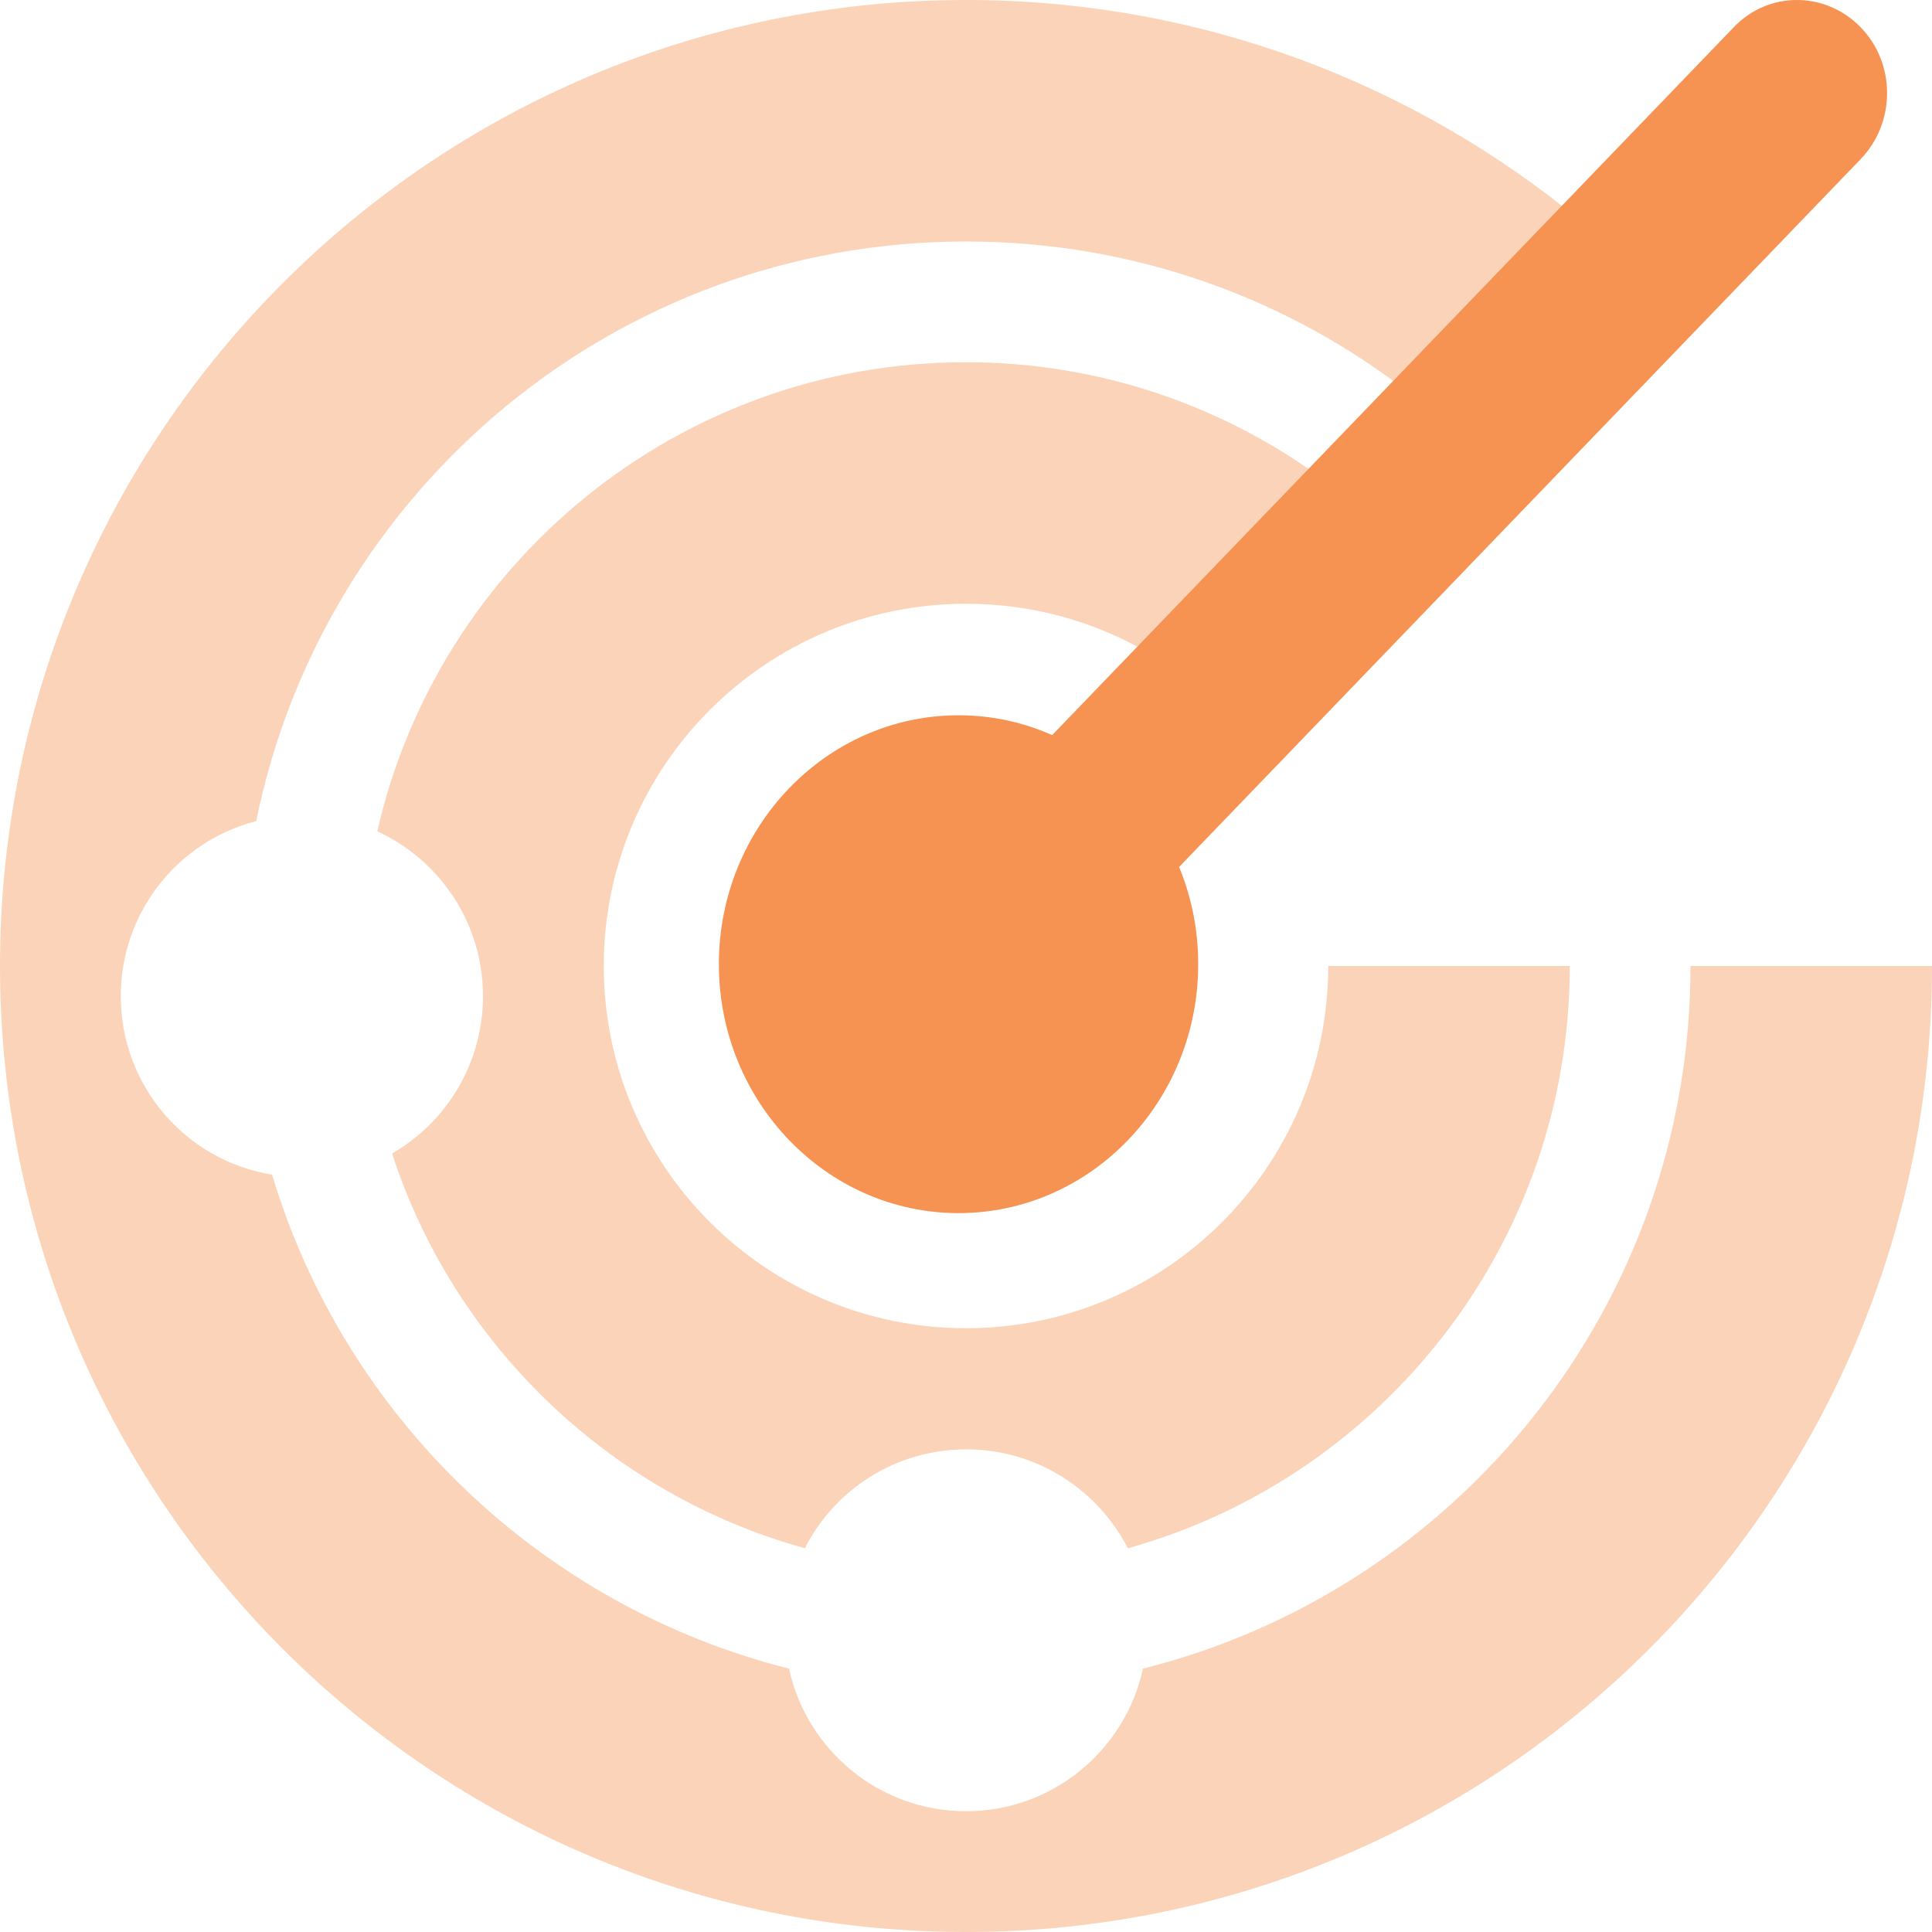
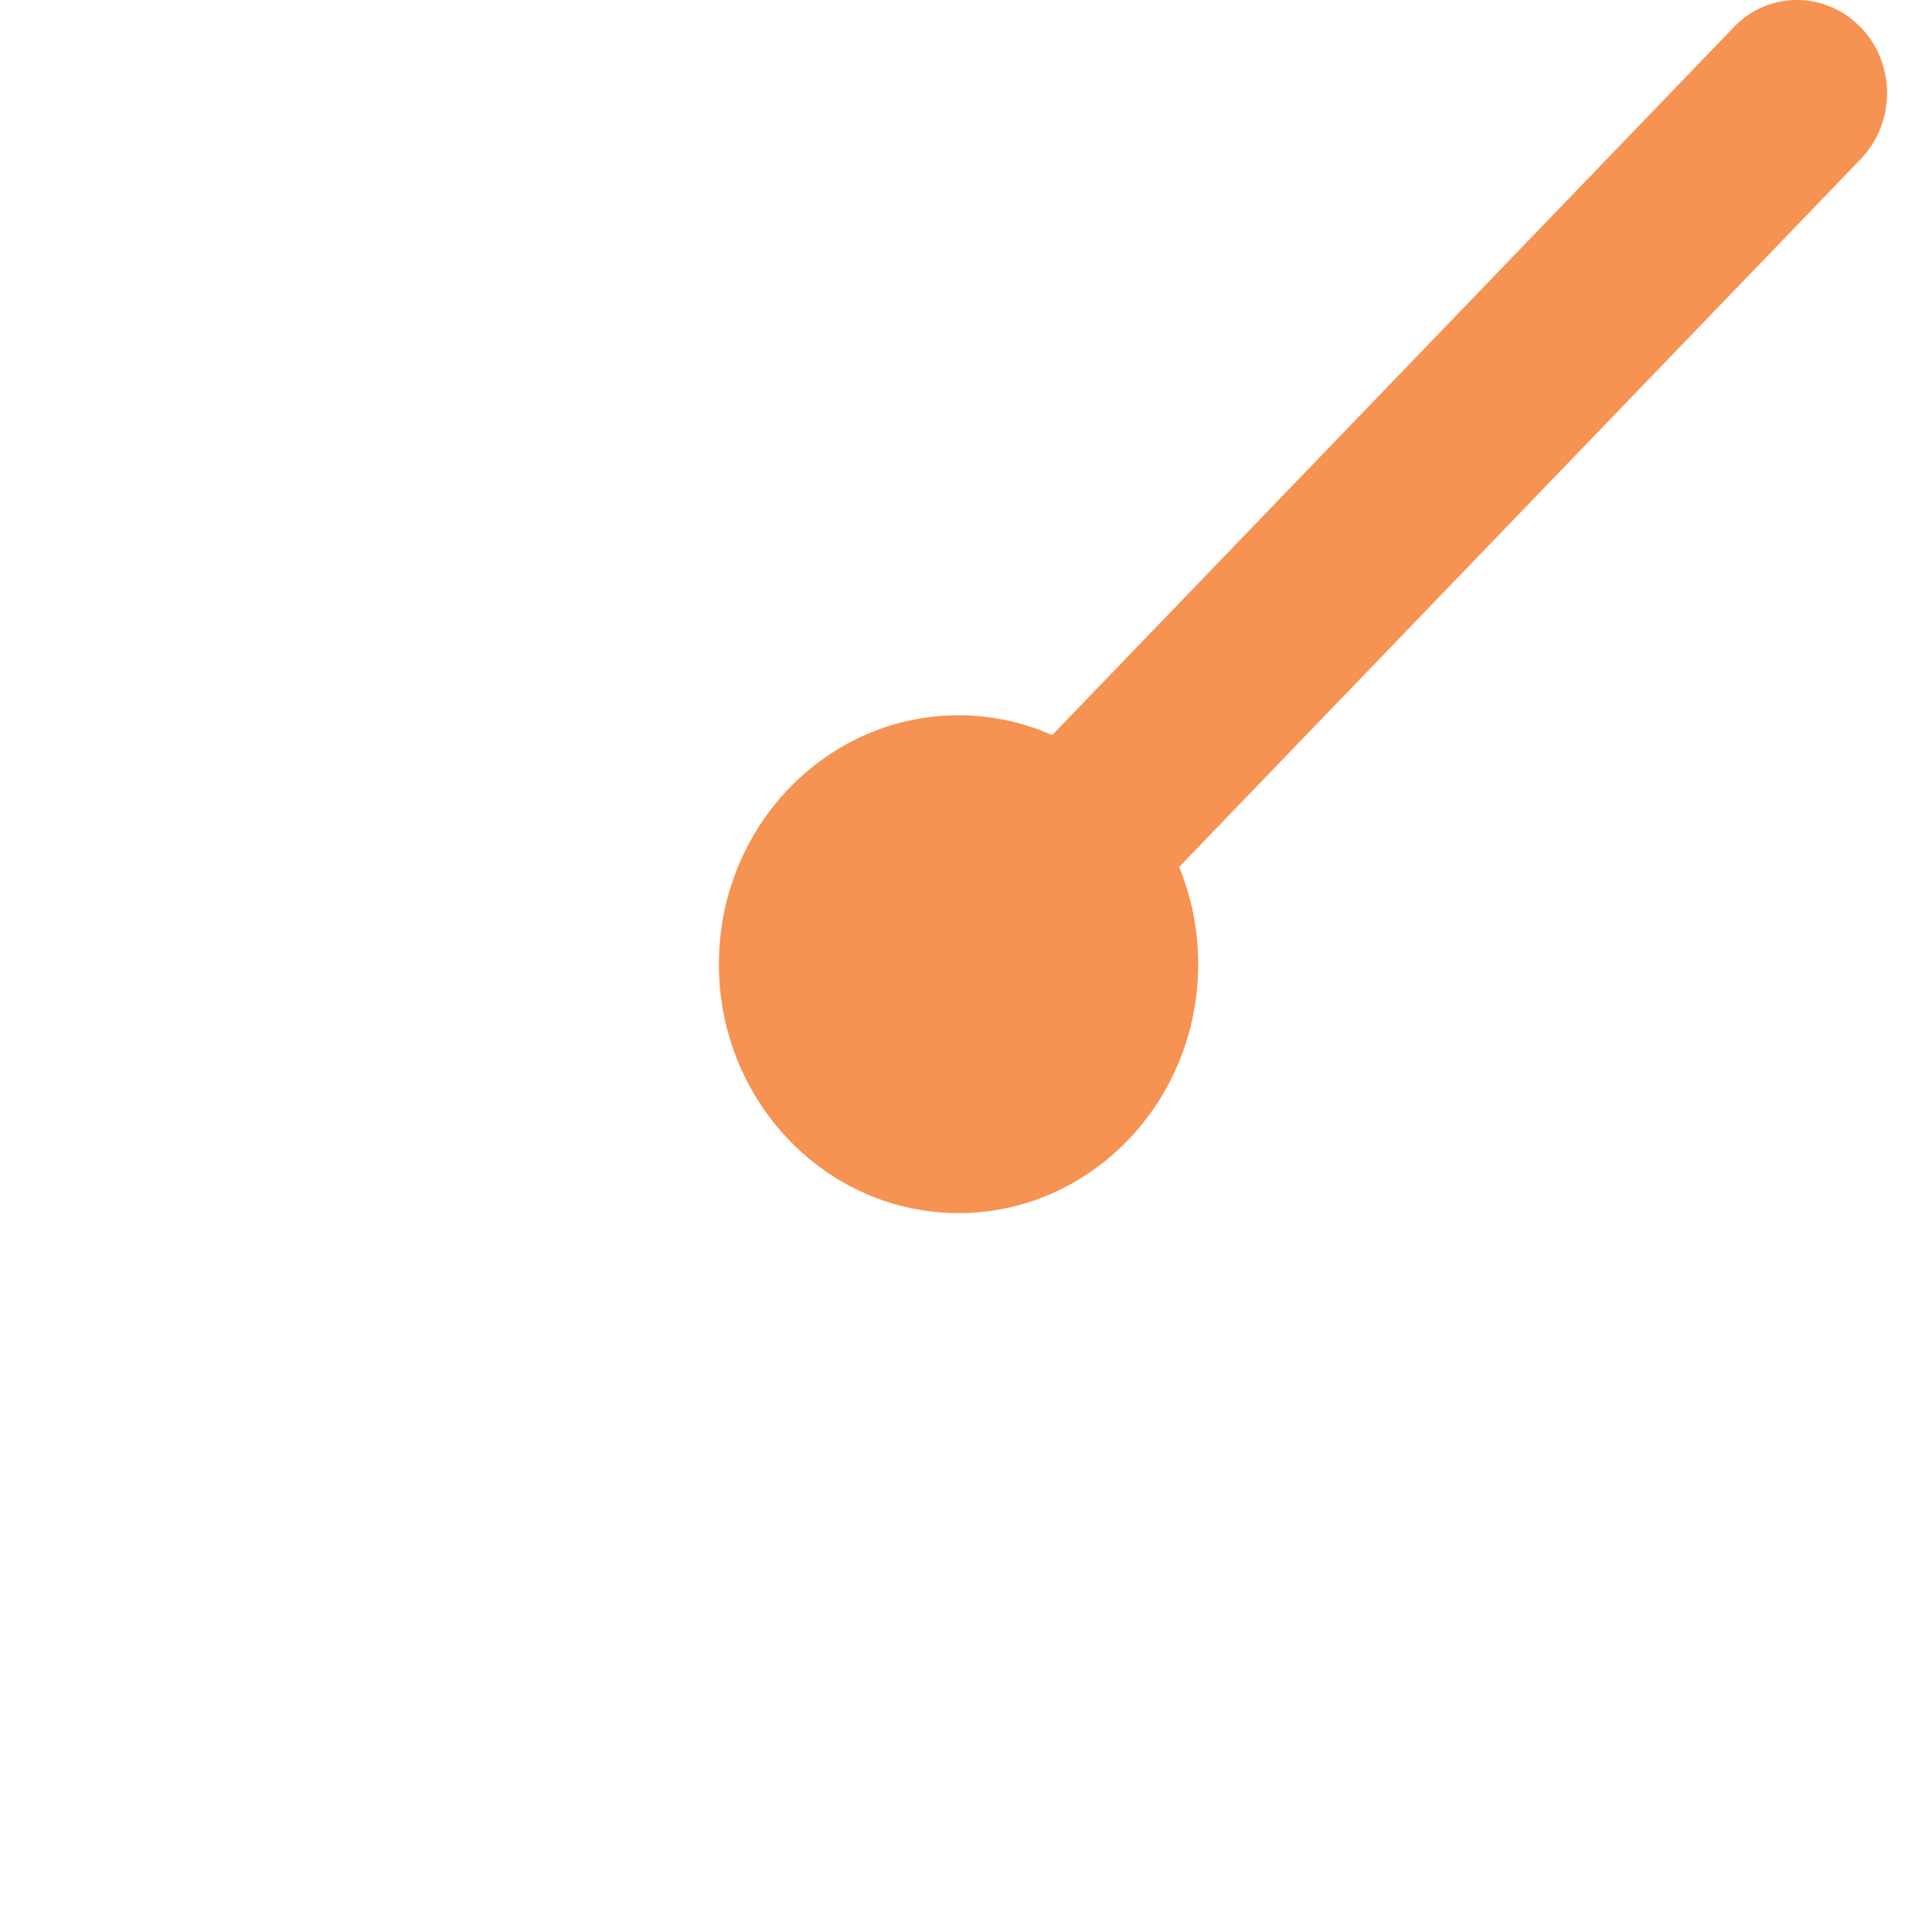
<svg xmlns="http://www.w3.org/2000/svg" width="43" height="43" viewBox="0 0 43 43" fill="none">
  <g id="icon rebranding 2">
    <g id="Group 18">
-       <path id="Vector" opacity="0.4" d="M0 21.5C0 33.375 9.625 43 21.5 43C33.375 43 43 33.375 43 21.5H37.625C37.625 29.05 32.443 35.383 25.439 37.138C25.044 38.952 23.432 40.312 21.5 40.312C19.568 40.312 17.956 38.952 17.561 37.138C12.06 35.752 7.676 31.544 6.055 26.144C4.14 25.834 2.688 24.171 2.688 22.172C2.688 20.299 3.964 18.72 5.703 18.275C7.197 10.91 13.698 5.375 21.5 5.375C25.229 5.375 28.655 6.635 31.385 8.76L35.206 4.938C31.486 1.856 26.715 0 21.5 0C9.625 0 0 9.625 0 21.5ZM8.398 18.502C9.784 19.14 10.75 20.543 10.75 22.172C10.75 23.667 9.935 24.977 8.726 25.674C10.112 29.932 13.572 33.258 17.914 34.459C18.577 33.149 19.938 32.258 21.508 32.258C23.079 32.258 24.431 33.157 25.103 34.459C30.772 32.88 34.938 27.673 34.938 21.5H29.562C29.562 25.951 25.951 29.562 21.5 29.562C17.049 29.562 13.438 25.951 13.438 21.5C13.438 17.049 17.049 13.438 21.5 13.438C22.995 13.438 24.398 13.841 25.598 14.555C26.892 13.261 28.177 11.976 29.47 10.683C27.236 9.037 24.481 8.062 21.5 8.062C15.109 8.062 9.759 12.522 8.398 18.502Z" fill="#F69252" />
      <path id="Vector_2" d="M41.412 3.542C42.196 2.728 42.196 1.412 41.412 0.607C40.629 -0.198 39.362 -0.207 38.587 0.607L23.418 16.361C22.776 16.076 22.076 15.92 21.334 15.92C18.392 15.92 16 18.404 16 21.46C16 24.516 18.392 27 21.334 27C24.276 27 26.668 24.516 26.668 21.46C26.668 20.69 26.518 19.962 26.243 19.296L41.412 3.542Z" fill="#F69252" />
    </g>
  </g>
</svg>